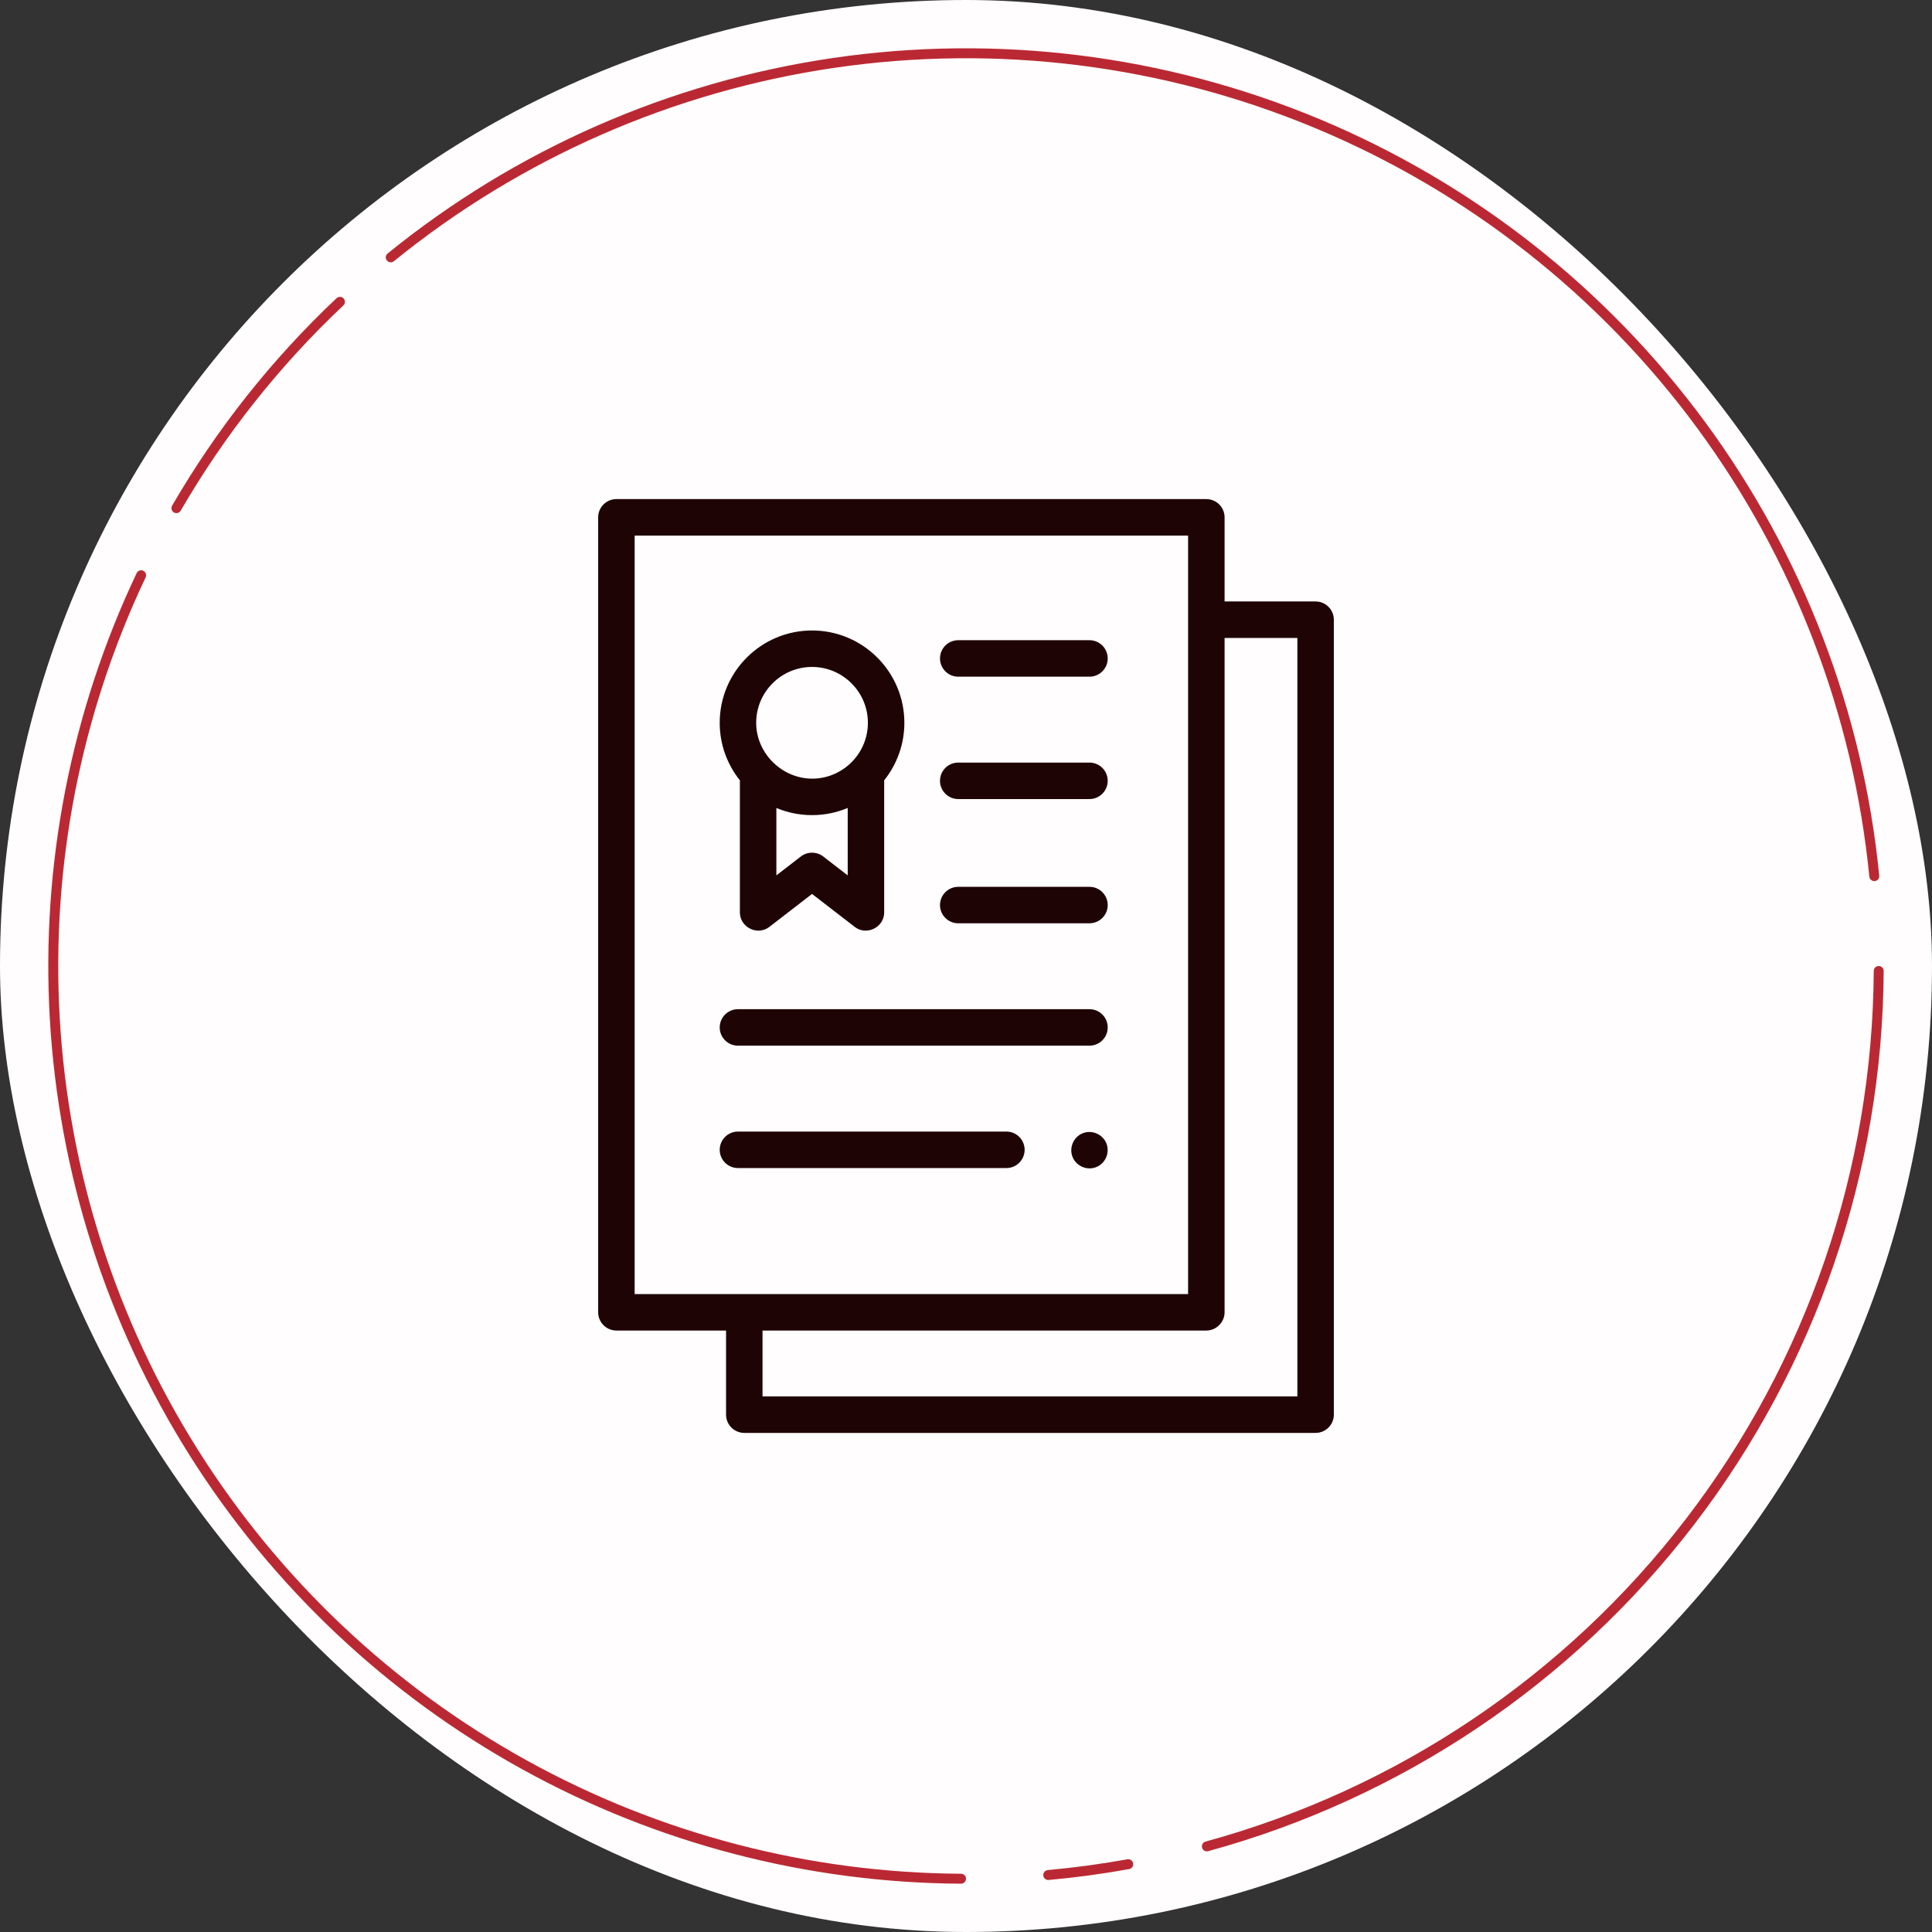
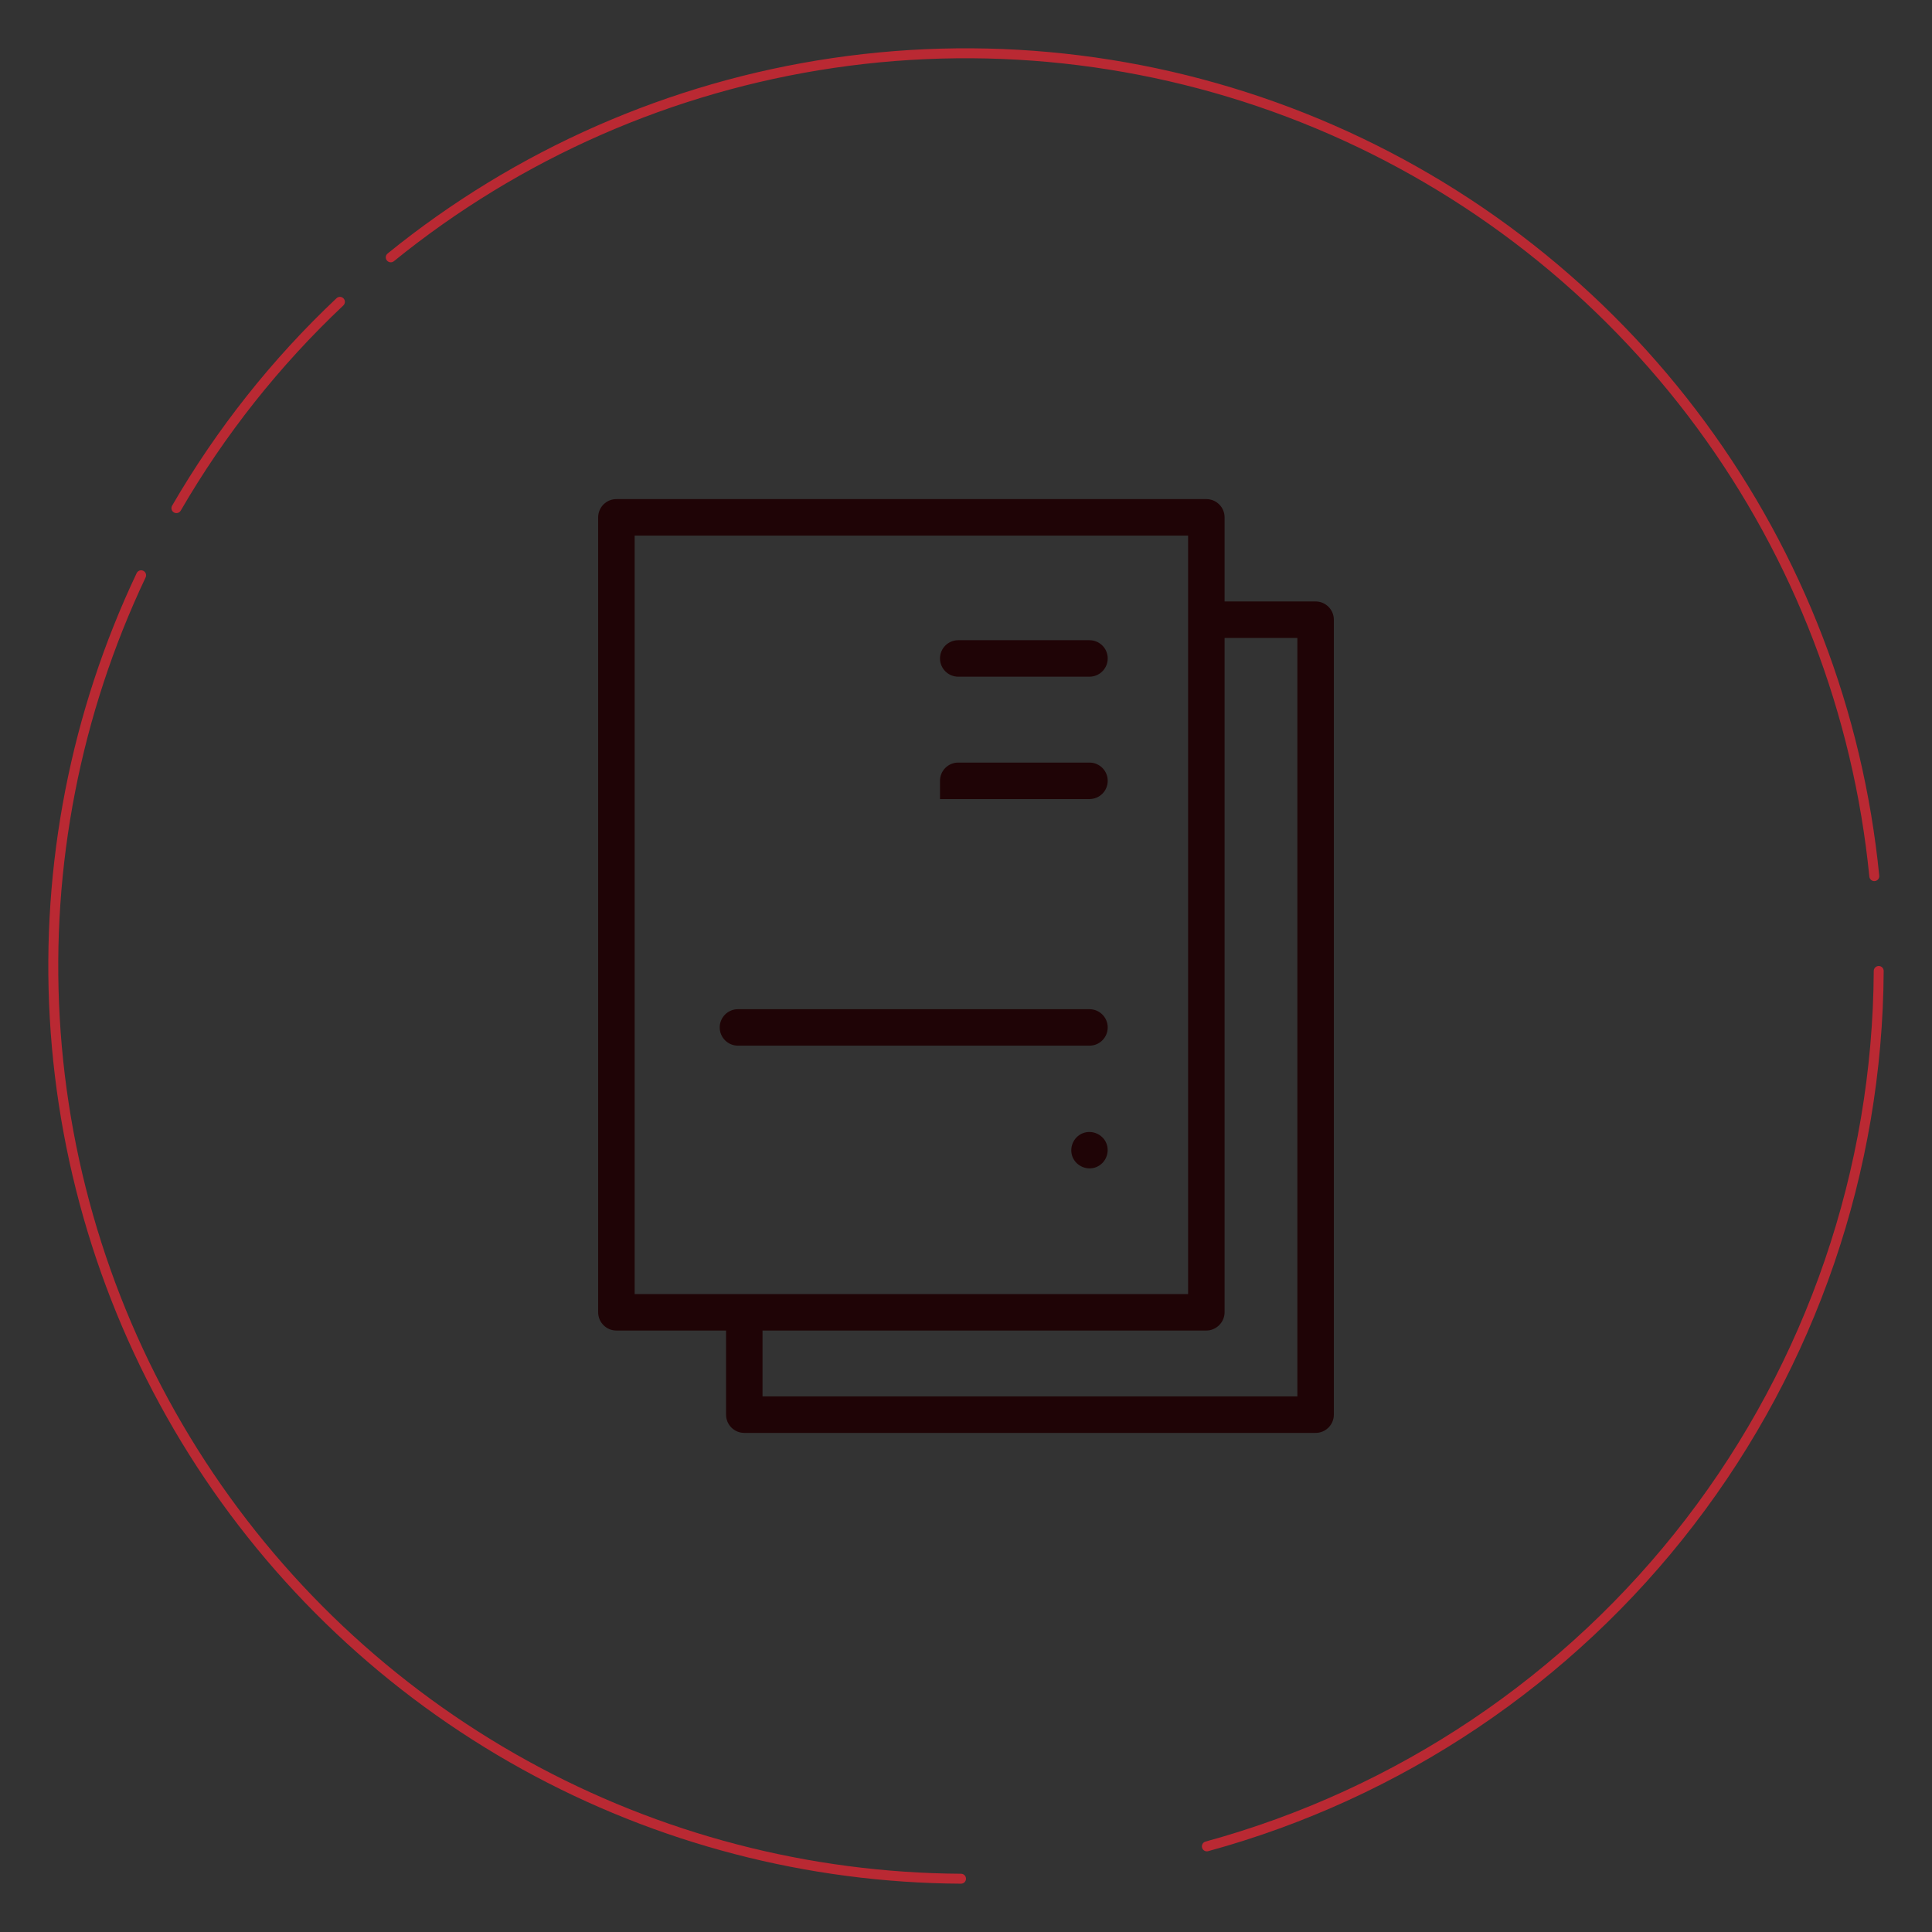
<svg xmlns="http://www.w3.org/2000/svg" width="120" height="120" viewBox="0 0 120 120" fill="none">
  <rect x="0" y="0" width="120" height="120" fill="#333333" stroke="none" />
-   <rect width="120" height="120" rx="60" fill="#FFFDFD" />
  <path d="M81.715 37.358H76.061V32.133C76.061 31.507 75.553 31 74.928 31H38.286C37.661 31 37.153 31.507 37.153 32.133V81.509C37.153 82.135 37.661 82.642 38.286 82.642H45.097V87.867C45.097 88.493 45.604 89 46.229 89H81.714C82.34 89 82.847 88.493 82.847 87.867V38.491C82.847 37.866 82.34 37.358 81.715 37.358V37.358ZM39.419 33.266H73.795V80.376L39.419 80.376V33.266ZM80.582 86.734H47.362V82.642H74.928C75.545 82.642 76.061 82.126 76.061 81.509V39.624H80.582V86.734Z" fill="#1F0406" />
  <path d="M59.518 42.03H67.669C68.295 42.03 68.802 41.523 68.802 40.897C68.802 40.271 68.295 39.764 67.669 39.764H59.518C58.892 39.764 58.385 40.271 58.385 40.897C58.385 41.523 58.892 42.03 59.518 42.03V42.03Z" fill="#1F0406" />
-   <path d="M59.518 49.631H67.669C68.295 49.631 68.802 49.124 68.802 48.498C68.802 47.872 68.295 47.365 67.669 47.365H59.518C58.892 47.365 58.385 47.872 58.385 48.498C58.385 49.124 58.892 49.631 59.518 49.631V49.631Z" fill="#1F0406" />
-   <path d="M59.518 57.347H67.669C68.295 57.347 68.802 56.84 68.802 56.215C68.802 55.589 68.295 55.082 67.669 55.082H59.518C58.892 55.082 58.385 55.589 58.385 56.215C58.385 56.84 58.892 57.347 59.518 57.347V57.347Z" fill="#1F0406" />
+   <path d="M59.518 49.631H67.669C68.295 49.631 68.802 49.124 68.802 48.498C68.802 47.872 68.295 47.365 67.669 47.365H59.518C58.892 47.365 58.385 47.872 58.385 48.498V49.631Z" fill="#1F0406" />
  <path d="M45.836 64.948H67.669C68.295 64.948 68.802 64.441 68.802 63.816C68.802 63.19 68.295 62.683 67.669 62.683H45.836C45.21 62.683 44.703 63.19 44.703 63.816C44.703 64.441 45.21 64.948 45.836 64.948Z" fill="#1F0406" />
-   <path d="M62.509 72.55C63.135 72.55 63.642 72.042 63.642 71.417C63.642 70.791 63.135 70.284 62.509 70.284H45.836C45.21 70.284 44.703 70.791 44.703 71.417C44.703 72.042 45.21 72.55 45.836 72.55H62.509Z" fill="#1F0406" />
  <path d="M68.716 71.006C68.478 70.437 67.807 70.157 67.236 70.394C66.666 70.629 66.387 71.304 66.623 71.873C66.86 72.443 67.532 72.722 68.103 72.486C68.674 72.249 68.95 71.578 68.716 71.006Z" fill="#1F0406" />
-   <path d="M45.956 56.677C45.956 57.596 47.05 58.139 47.782 57.574L50.437 55.524L53.093 57.574C53.824 58.138 54.918 57.598 54.918 56.677V48.467C55.702 47.486 56.172 46.244 56.172 44.894C56.172 41.732 53.599 39.16 50.437 39.16C47.275 39.16 44.702 41.732 44.702 44.894C44.702 46.245 45.172 47.487 45.956 48.468V56.677H45.956ZM51.129 53.196C50.726 52.885 50.148 52.885 49.745 53.196L48.222 54.371V50.184C48.904 50.47 49.652 50.629 50.437 50.629C51.222 50.629 51.971 50.47 52.653 50.183V54.372L51.129 53.196ZM50.437 41.425C52.35 41.425 53.906 42.981 53.906 44.894C53.906 46.747 52.446 48.266 50.615 48.359C48.668 48.456 46.968 46.846 46.968 44.894C46.968 42.981 48.524 41.425 50.437 41.425V41.425Z" fill="#1F0406" />
  <path d="M116.691 60C116.862 60 117 60.139 116.999 60.309C116.932 72.75 112.796 84.83 105.218 94.704C97.64 104.578 87.04 111.697 75.04 114.98C74.876 115.025 74.706 114.927 74.662 114.762C74.618 114.598 74.716 114.428 74.88 114.383C86.749 111.136 97.233 104.094 104.728 94.328C112.223 84.562 116.314 72.614 116.382 60.309C116.383 60.139 116.521 60 116.691 60Z" fill="#BA2933" />
-   <path d="M70.383 115.732C70.414 115.9 70.303 116.061 70.135 116.092C68.479 116.391 66.811 116.617 65.135 116.768C64.965 116.784 64.815 116.658 64.801 116.488C64.786 116.318 64.912 116.168 65.082 116.153C66.738 116.003 68.386 115.78 70.022 115.485C70.19 115.454 70.351 115.565 70.383 115.732Z" fill="#BA2933" />
  <path d="M60 116.691C60 116.862 59.862 117 59.691 116.999C50.158 116.948 40.788 114.506 32.44 109.895C24.002 105.234 16.884 98.509 11.752 90.35C6.619 82.19 3.64 72.862 3.092 63.238C2.55 53.717 4.406 44.213 8.488 35.598C8.561 35.444 8.745 35.379 8.899 35.453C9.053 35.526 9.117 35.711 9.044 35.865C5.008 44.387 3.173 53.786 3.709 63.203C4.25 72.722 7.197 81.95 12.274 90.021C17.351 98.092 24.392 104.744 32.739 109.354C40.995 113.914 50.262 116.33 59.691 116.382C59.862 116.383 60 116.521 60 116.691Z" fill="#BA2933" />
  <path d="M10.803 31.829C10.655 31.744 10.604 31.556 10.69 31.408C13.453 26.642 16.894 22.301 20.903 18.522C21.027 18.405 21.223 18.412 21.339 18.537C21.455 18.661 21.448 18.857 21.324 18.974C17.36 22.711 13.959 27.002 11.226 31.715C11.14 31.863 10.951 31.914 10.803 31.829Z" fill="#BA2933" />
  <path d="M24.032 16.18C23.924 16.048 23.943 15.854 24.075 15.746C32.025 9.292 41.569 5.098 51.703 3.607C61.94 2.101 72.393 3.41 81.943 7.393C91.492 11.376 99.777 17.883 105.909 26.216C111.981 34.467 115.715 44.2 116.723 54.39C116.74 54.56 116.615 54.71 116.445 54.726C116.276 54.742 116.125 54.617 116.108 54.447C115.111 44.369 111.417 34.743 105.412 26.582C99.346 18.339 91.151 11.903 81.705 7.963C72.259 4.023 61.919 2.728 51.793 4.218C41.77 5.693 32.331 9.841 24.467 16.223C24.335 16.331 24.14 16.312 24.032 16.18Z" fill="#BA2933" />
</svg>